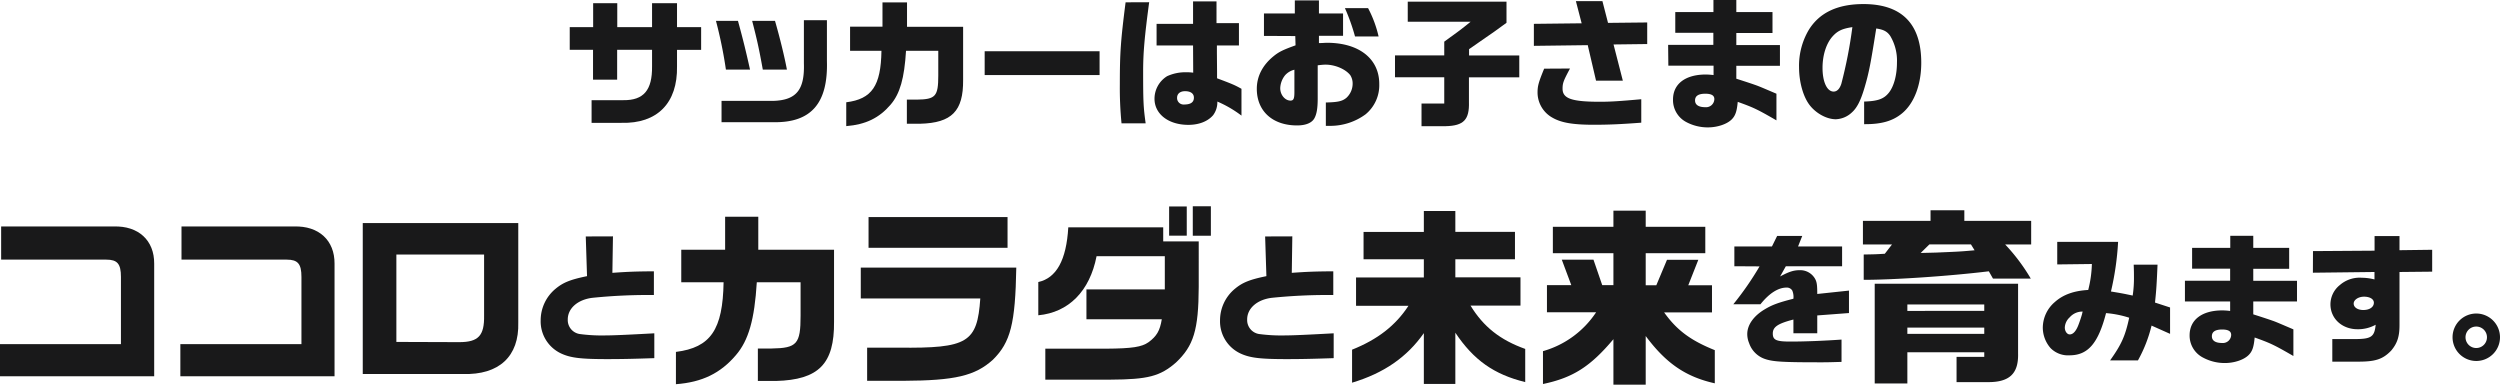
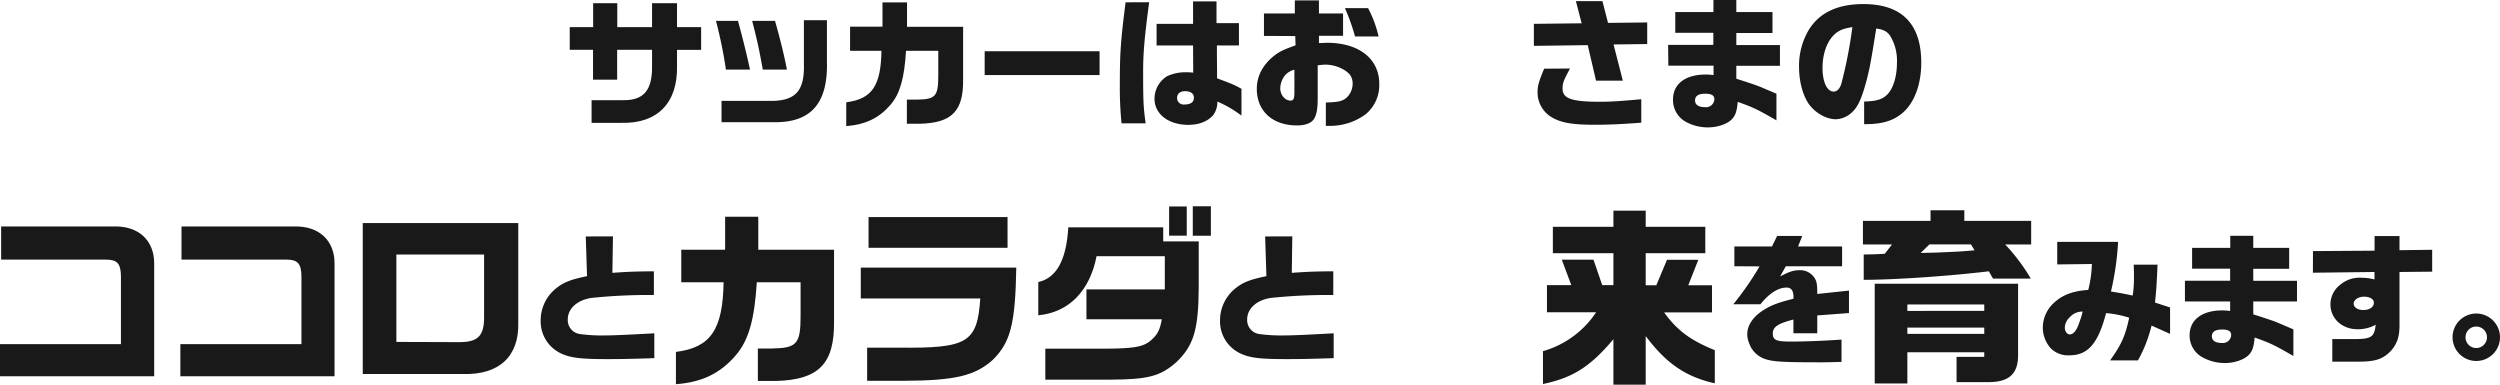
<svg xmlns="http://www.w3.org/2000/svg" viewBox="0 0 829.34 127.58">
  <defs>
    <style>.cls-1{fill:#19191a;}</style>
  </defs>
  <g id="レイヤー_2" data-name="レイヤー 2">
    <g id="DESIGN">
      <path class="cls-1" d="M196.77,9V1.07h8V9h11.54V1.07h8.28V9h8v7.54h-8V22c.23,12.19-6.56,19.08-18.47,18.75h-9.87V33.23h10.52c6.75.09,9.63-3.31,9.54-11.22V16.52H204.73v9.91h-8V16.52H189V9Z" />
      <path class="cls-1" d="M244.81,6.93c1.77,6.47,2.65,10.1,4,16.15h-8a145.54,145.54,0,0,0-3.3-16.15Zm29.51-.23V20.2c.41,14.05-5.22,20.52-17.64,20.34H239.36V33.46h17.32c7.54-.28,10.28-3.72,10-12.47V6.7Zm-17.22.23c1.67,5.82,3.11,11.73,3.95,16.15h-8c-1.25-6.93-1.9-9.86-3.53-16.15Z" />
      <path class="cls-1" d="M280.73,33.93c8.52-1.07,11.5-5.45,11.68-17.08H282v-8h10.75V.79h8.14v8.1H319.5V26.53c.09,10.33-3.77,14.24-14.24,14.52h-4.42v-8h3.35c6.19-.09,7.07-1.12,7.07-8V16.85h-10.7c-.56,9.12-2,14.24-5.12,17.87-3.77,4.42-8.29,6.61-14.71,7.12Z" />
      <path class="cls-1" d="M364.77,17V24.9H326.65V17Z" />
      <path class="cls-1" d="M381.22.74c-1.54,11.5-2,16.8-2,23,0,10,.09,11.77.83,17.17h-8a119.47,119.47,0,0,1-.56-13c0-10.47.28-14.34,1.91-27.14Zm14.56,14.34h-12.1V7.91h12.1V.47h7.78V7.68H411v7.4h-7.31v2.46l.05,6.1,0,2.33c4.94,1.86,5.77,2.19,8.1,3.49v8.89a37.84,37.84,0,0,0-8-4.66,7.22,7.22,0,0,1-1.4,4.52c-1.72,2-4.6,3.21-8.23,3.21-6.57,0-11.22-3.58-11.22-8.66a8.82,8.82,0,0,1,4.19-7.49,14.56,14.56,0,0,1,6.33-1.3c.51,0,1.3,0,2.32.14Zm-5.3,17.36a2.15,2.15,0,0,0,2.33,2.23c2.18,0,3.25-.74,3.25-2.28,0-1.35-1.07-2.14-2.93-2.14C391.5,30.25,390.48,31.09,390.48,32.44Z" />
      <path class="cls-1" d="M419.3,11.91V4.47h10.24V.14h8V4.47h8v7.4h-8v2.42c1.16,0,2.14-.1,2.65-.1,10.66,0,17.36,5.31,17.36,13.64A12.48,12.48,0,0,1,453,37.93a19.72,19.72,0,0,1-11.68,3.82c-.42,0-.84,0-1.49,0V34c4-.09,5.45-.42,6.8-1.53a6.39,6.39,0,0,0,2.09-4.75,5.11,5.11,0,0,0-.79-2.79c-1.58-2-5-3.49-8.28-3.49a24.34,24.34,0,0,0-2.52.23v11c0,3.21-.32,5.12-1.07,6.52-.84,1.58-2.88,2.42-5.77,2.42-8.14,0-13.36-4.75-13.36-12.15,0-4.14,1.91-7.86,5.59-10.84,1.72-1.4,3.12-2.1,7.26-3.58l-.09-3.08Zm10.1,11.22a6,6,0,0,0-3.07,1.81,7.24,7.24,0,0,0-1.63,4.33c0,2.19,1.59,4.1,3.4,4.1,1,0,1.3-.61,1.3-2.79ZM453.84,2.7a38.36,38.36,0,0,1,3.49,9.4h-7.82a66.24,66.24,0,0,0-3.35-9.4Z" />
-       <path class="cls-1" d="M479.11,18.38V13.82c4.65-3.35,5.72-4.14,8.75-6.61H467V.56h32.76v7c-1.67,1.21-3.16,2.28-3.91,2.84-1.72,1.16-3.44,2.37-5.16,3.58l-3.35,2.33v2.09H504v7.26H487.3v8.15c.18,5.91-1.72,7.91-7.73,8.05h-8V34.35h7.54V25.64H462.77V18.38Z" />
      <path class="cls-1" d="M524.69,7.73,522.78.37h8.8l1.86,7.22,13-.14v7.16l-11.17.14,3.08,12h-8.89l-2.75-11.77-17.87.23V7.91Zm-3.86,15c-2.14,4-2.47,4.79-2.47,6.7,0,3.26,3,4.33,12.38,4.33,3.58,0,6.47-.19,13.73-.84v7.78c-6.75.51-10.89.69-15.73.69-6.89,0-10.75-.65-13.68-2.32a9.58,9.58,0,0,1-5-8.29c0-2.28.33-3.44,2.19-8Z" />
      <path class="cls-1" d="M553.38,14.89h15v-4H555.75V4h12.66V0H576V4H588v6.94H576v4h14.47v6.89H576v4.28c4.79,1.54,5.68,1.86,6.75,2.24,1.35.51,1.86.74,6.56,2.74v8.84c-6.51-3.77-7.68-4.28-12.84-6.14-.28,3.07-.75,4.51-1.91,5.73-1.54,1.62-4.75,2.74-8,2.74a15.08,15.08,0,0,1-7.07-1.72A8.23,8.23,0,0,1,555,33c0-5.16,4.09-8.28,10.89-8.28a23.63,23.63,0,0,1,2.56.18V21.78h-15Zm8.93,18.43c0,1.44,1.17,2.24,3.4,2.24a2.75,2.75,0,0,0,3-2.7c0-1.21-1-1.77-3-1.77C563.43,31.09,562.31,31.83,562.31,33.32Z" />
      <path class="cls-1" d="M618.4,33.69c4.47-.14,6.52-.83,8.2-2.93s2.69-5.86,2.69-10a15.94,15.94,0,0,0-2.23-8.84c-1-1.45-2.14-2.1-4.65-2.47C620.59,21,620,24.15,618.5,29.18c-1.26,4.24-2.47,6.61-4.19,8.14A8.17,8.17,0,0,1,609,39.56c-3,0-6.51-1.91-8.65-4.66s-3.54-7.63-3.54-12.61a23.35,23.35,0,0,1,3.12-12.19c3.53-5.87,9.59-8.75,18.24-8.75,12.71,0,19.18,6.56,19.18,19.45,0,7.36-2.38,13.55-6.43,16.85-3,2.47-6.7,3.54-12.1,3.54h-.42ZM608,12c-2.14,2.33-3.4,6.24-3.4,10.52,0,4.65,1.49,7.86,3.68,7.86,1.11,0,2-.88,2.55-2.56A151.15,151.15,0,0,0,614.5,9C611.24,9.49,609.65,10.19,608,12Z" />
      <path class="cls-1" d="M0,114.16H40.12V91.86c0-4.34-1.19-5.73-4.85-5.73H.38v-11H37.73c8.19-.25,13.48,4.6,13.42,12.35v37.35H0Z" />
      <path class="cls-1" d="M59.83,114.16H100V91.86c0-4.34-1.2-5.73-4.86-5.73H60.21v-11H97.56c8.19-.25,13.48,4.6,13.42,12.35v37.35H59.83Z" />
      <path class="cls-1" d="M171.93,74V107c.32,11.21-6.36,17.45-18.39,17.07h-33.2V74Zm-19.59,39.5c6.36,0,8.38-2.14,8.25-8.88V84.43h-29.1v29Z" />
      <path class="cls-1" d="M203.34,78.41l-.19,12.1c5.21-.37,7.54-.46,13.77-.51v7.87a181.85,181.85,0,0,0-20.43.93c-4.84.6-8.14,3.49-8.14,7.16a4.68,4.68,0,0,0,3.91,4.84,55.38,55.38,0,0,0,8.8.47c2.42,0,7.49-.23,16-.7v8.24c-6.89.23-10.66.32-15.59.32-8.85,0-12.2-.42-15.31-1.86a11.75,11.75,0,0,1-6.8-11,13.57,13.57,0,0,1,5-10.52c2.42-2,4.79-3,10.38-4.14l-.42-13.17Z" />
      <path class="cls-1" d="M224.23,116.74c11.52-1.45,15.55-7.37,15.81-23.11H226V82.85h14.55V71.9h11V82.85h25.13v23.88c.13,14-5.1,19.27-19.27,19.65h-6V115.61H256c8.38-.13,9.58-1.51,9.58-10.84V93.63H251.06c-.76,12.34-2.71,19.27-6.93,24.18-5.1,6-11.21,9-19.9,9.64Z" />
      <path class="cls-1" d="M337.14,88.78c-.32,18.58-1.89,24.75-7.75,30.55-5.92,5.35-12.54,6.92-29.73,7h-12v-11h10.46c22.93.25,26.07-1.64,27.08-16.32H285.55V88.78ZM334.24,72v10.2H288.13V72Z" />
      <path class="cls-1" d="M344.44,93.56c6-1.32,9.32-7.24,9.95-18.14h31.49v4.66h11.78V95.2c-.06,14.3-1.7,19.53-7.56,25.07-5.22,4.54-9.26,5.61-21.66,5.67H346.77V115.67H367c8.63-.06,11.78-.57,14-2.14,2.71-2,3.78-3.78,4.41-7.62h-25V96h26v-11H363.77c-2.26,11.59-9.26,18.65-19.33,19.59Zm49.25-25.07v9.7h-5.85v-9.7Zm8-.06v9.76h-6V68.43Z" />
      <path class="cls-1" d="M428.71,78.41l-.18,12.1c5.21-.37,7.54-.46,13.77-.51v7.87a181.85,181.85,0,0,0-20.43.93c-4.84.6-8.14,3.49-8.14,7.16a4.68,4.68,0,0,0,3.91,4.84,55.31,55.31,0,0,0,8.79.47c2.42,0,7.5-.23,16-.7v8.24c-6.89.23-10.66.32-15.59.32-8.85,0-12.2-.42-15.32-1.86a11.75,11.75,0,0,1-6.79-11,13.57,13.57,0,0,1,5-10.52c2.42-2,4.79-3,10.38-4.14l-.42-13.17Z" />
-       <path class="cls-1" d="M449.85,101.44V92.05h22.49V86h-20V76.93h20V70h10.45v6.92h19.78V86H482.79v6H504.4v9.39H487.83c4.28,7,9.83,11.4,18.14,14.36v11c-10.33-2.52-17.13-7.31-23.18-16.38v17H472.34V110.51c-5.61,8-13.3,13.29-23.81,16.44V116c8.5-3.4,14.42-8,18.7-14.55Z" />
      <path class="cls-1" d="M511.86,116.49a31.39,31.39,0,0,0,17.64-12.91H513.18v-9h8.07l-3.15-8.44h10.51l2.9,8.44h3.72V84H515.14V75.23h20.09V69.88h10.71v5.35h19.77V84H545.94V94.63h3.52L553,86.19h10.39l-3.33,8.44h7.87v9H552.05c4.22,5.92,8.81,9.32,16.81,12.53v11c-9.63-2.15-16.18-6.62-22.92-15.69v16.13H535.23V112.52c-7.62,9.07-13.42,12.79-23.37,14.87Z" />
      <path class="cls-1" d="M575.35,88.32V81.76h12.47l1.72-3.49h8.33l-1.39,3.49h14.61v6.56H592.43l-1.91,3.4c2.93-1.58,4.52-2.09,6.47-2.09a5.65,5.65,0,0,1,5.21,3c.51,1,.65,2,.65,4.89l10.52-1.12v7.45l-10.52.79v5.91h-7.91V106c-5.21,1.35-6.84,2.47-6.84,4.65s1.21,2.66,5.86,2.66,10.94-.24,16.94-.66v7.4c-3.3.1-4.56.14-6.79.14-12.57,0-15.92-.18-18.62-1.11a8.41,8.41,0,0,1-5.25-5.26,7.81,7.81,0,0,1-.61-3c0-3,2.09-6,5.77-8.19,2.47-1.49,4.47-2.23,9.54-3.53a5.59,5.59,0,0,0-.37-2.7,2.1,2.1,0,0,0-1.91-1c-2.74,0-5.72,1.86-8.66,5.54h-9a100.93,100.93,0,0,0,8.71-12.57Z" />
      <path class="cls-1" d="M618,73.28h22.43V69.75h11.21v3.53h22.17v7.81h-8.63a62.91,62.91,0,0,1,8.51,11.34H661.15L659.77,90c-13.48,1.63-31.69,2.83-41.51,2.83V84.43c3.4-.06,3.9-.06,7-.25l2.39-3.09H618Zm3.91,20.85h47.56v23.12c.18,6.74-2.9,9.63-10.27,9.51H649.06v-8.38h9.19v-1.51H632.74V127.2H621.91Zm36.34,9V101H632.74v2.14Zm0,7.62v-2.08H632.74v2.08Zm-4.41-29.67H640.05l-2.9,2.84,5.1-.13c7.5-.32,7.88-.32,12.79-.76Z" />
      <path class="cls-1" d="M682.46,87.72V80.23h20.19a93.83,93.83,0,0,1-2.37,16.47c3.4.56,3.91.65,7.21,1.35a38.87,38.87,0,0,0,.42-6.24c0-.74,0-2.23-.09-4h7.91c-.28,6.42-.37,8.14-.84,12.56l5,1.63v8.75l-6.14-2.74a45.83,45.83,0,0,1-4.51,11.54H700c3.77-5.31,5-8,6.33-14.15a33.73,33.73,0,0,0-7.68-1.53c-2.6,10.09-6.05,14-12.1,14a8.11,8.11,0,0,1-6.33-2.42,10.39,10.39,0,0,1-2.55-6.93,11.29,11.29,0,0,1,4-8.33c2.7-2.42,6.28-3.73,11.07-4a38.6,38.6,0,0,0,1.21-8.61Zm4.14,17.54a4.88,4.88,0,0,0-1.63,3.4c0,1.21.74,2.28,1.63,2.28,1.16,0,2.18-1.16,3-3.44.42-1.12.89-2.56,1.12-3.4,0-.18.09-.42.19-.74A5.58,5.58,0,0,0,686.6,105.26Z" />
      <path class="cls-1" d="M724.82,93.12h15v-4H727.2V82.23h12.66v-4h7.63v4H759.4v6.93H747.49v4H762V100H747.49v4.28c4.79,1.53,5.68,1.86,6.75,2.23,1.35.51,1.86.75,6.56,2.75v8.84c-6.52-3.77-7.68-4.28-12.85-6.14-.28,3.07-.74,4.51-1.9,5.72-1.54,1.63-4.75,2.75-8,2.75a15.13,15.13,0,0,1-7.08-1.73,8.21,8.21,0,0,1-4.6-7.44c0-5.17,4.09-8.29,10.89-8.29a21.92,21.92,0,0,1,2.56.19V100h-15Zm8.94,18.43c0,1.44,1.16,2.23,3.4,2.23a2.75,2.75,0,0,0,3-2.7c0-1.21-1-1.77-3-1.77C734.88,109.31,733.76,110.06,733.76,111.55Z" />
      <path class="cls-1" d="M767.3,83.3l20.43-.14V78.32H796V83l10.84-.14v7.26L796,90.23v17.64c0,3.72-.7,6-2.79,8.47-2.8,2.89-5.31,3.68-11.31,3.63h-8.19v-7.49h7.49c5.44,0,6.51-.75,6.89-4.75a12.06,12.06,0,0,1-6,1.49c-5.17,0-9-3.54-9-8.28a8.24,8.24,0,0,1,3.12-6.38,10,10,0,0,1,7.26-2.42,17.21,17.21,0,0,1,4.23.56V90.23l-20.43.24Zm13.5,17.4c0,1.26,1.3,2.14,3.21,2.14,2.1,0,3.49-1,3.49-2.42,0-1.21-1.35-2-3.26-2S780.8,99.49,780.8,100.7Z" />
      <path class="cls-1" d="M829.34,111.87a7.87,7.87,0,1,1-7.72-7.86A7.88,7.88,0,0,1,829.34,111.87Zm-11.44,0a3.56,3.56,0,1,0,3.49-3.54A3.55,3.55,0,0,0,817.9,111.83Z" />
    </g>
  </g>
</svg>